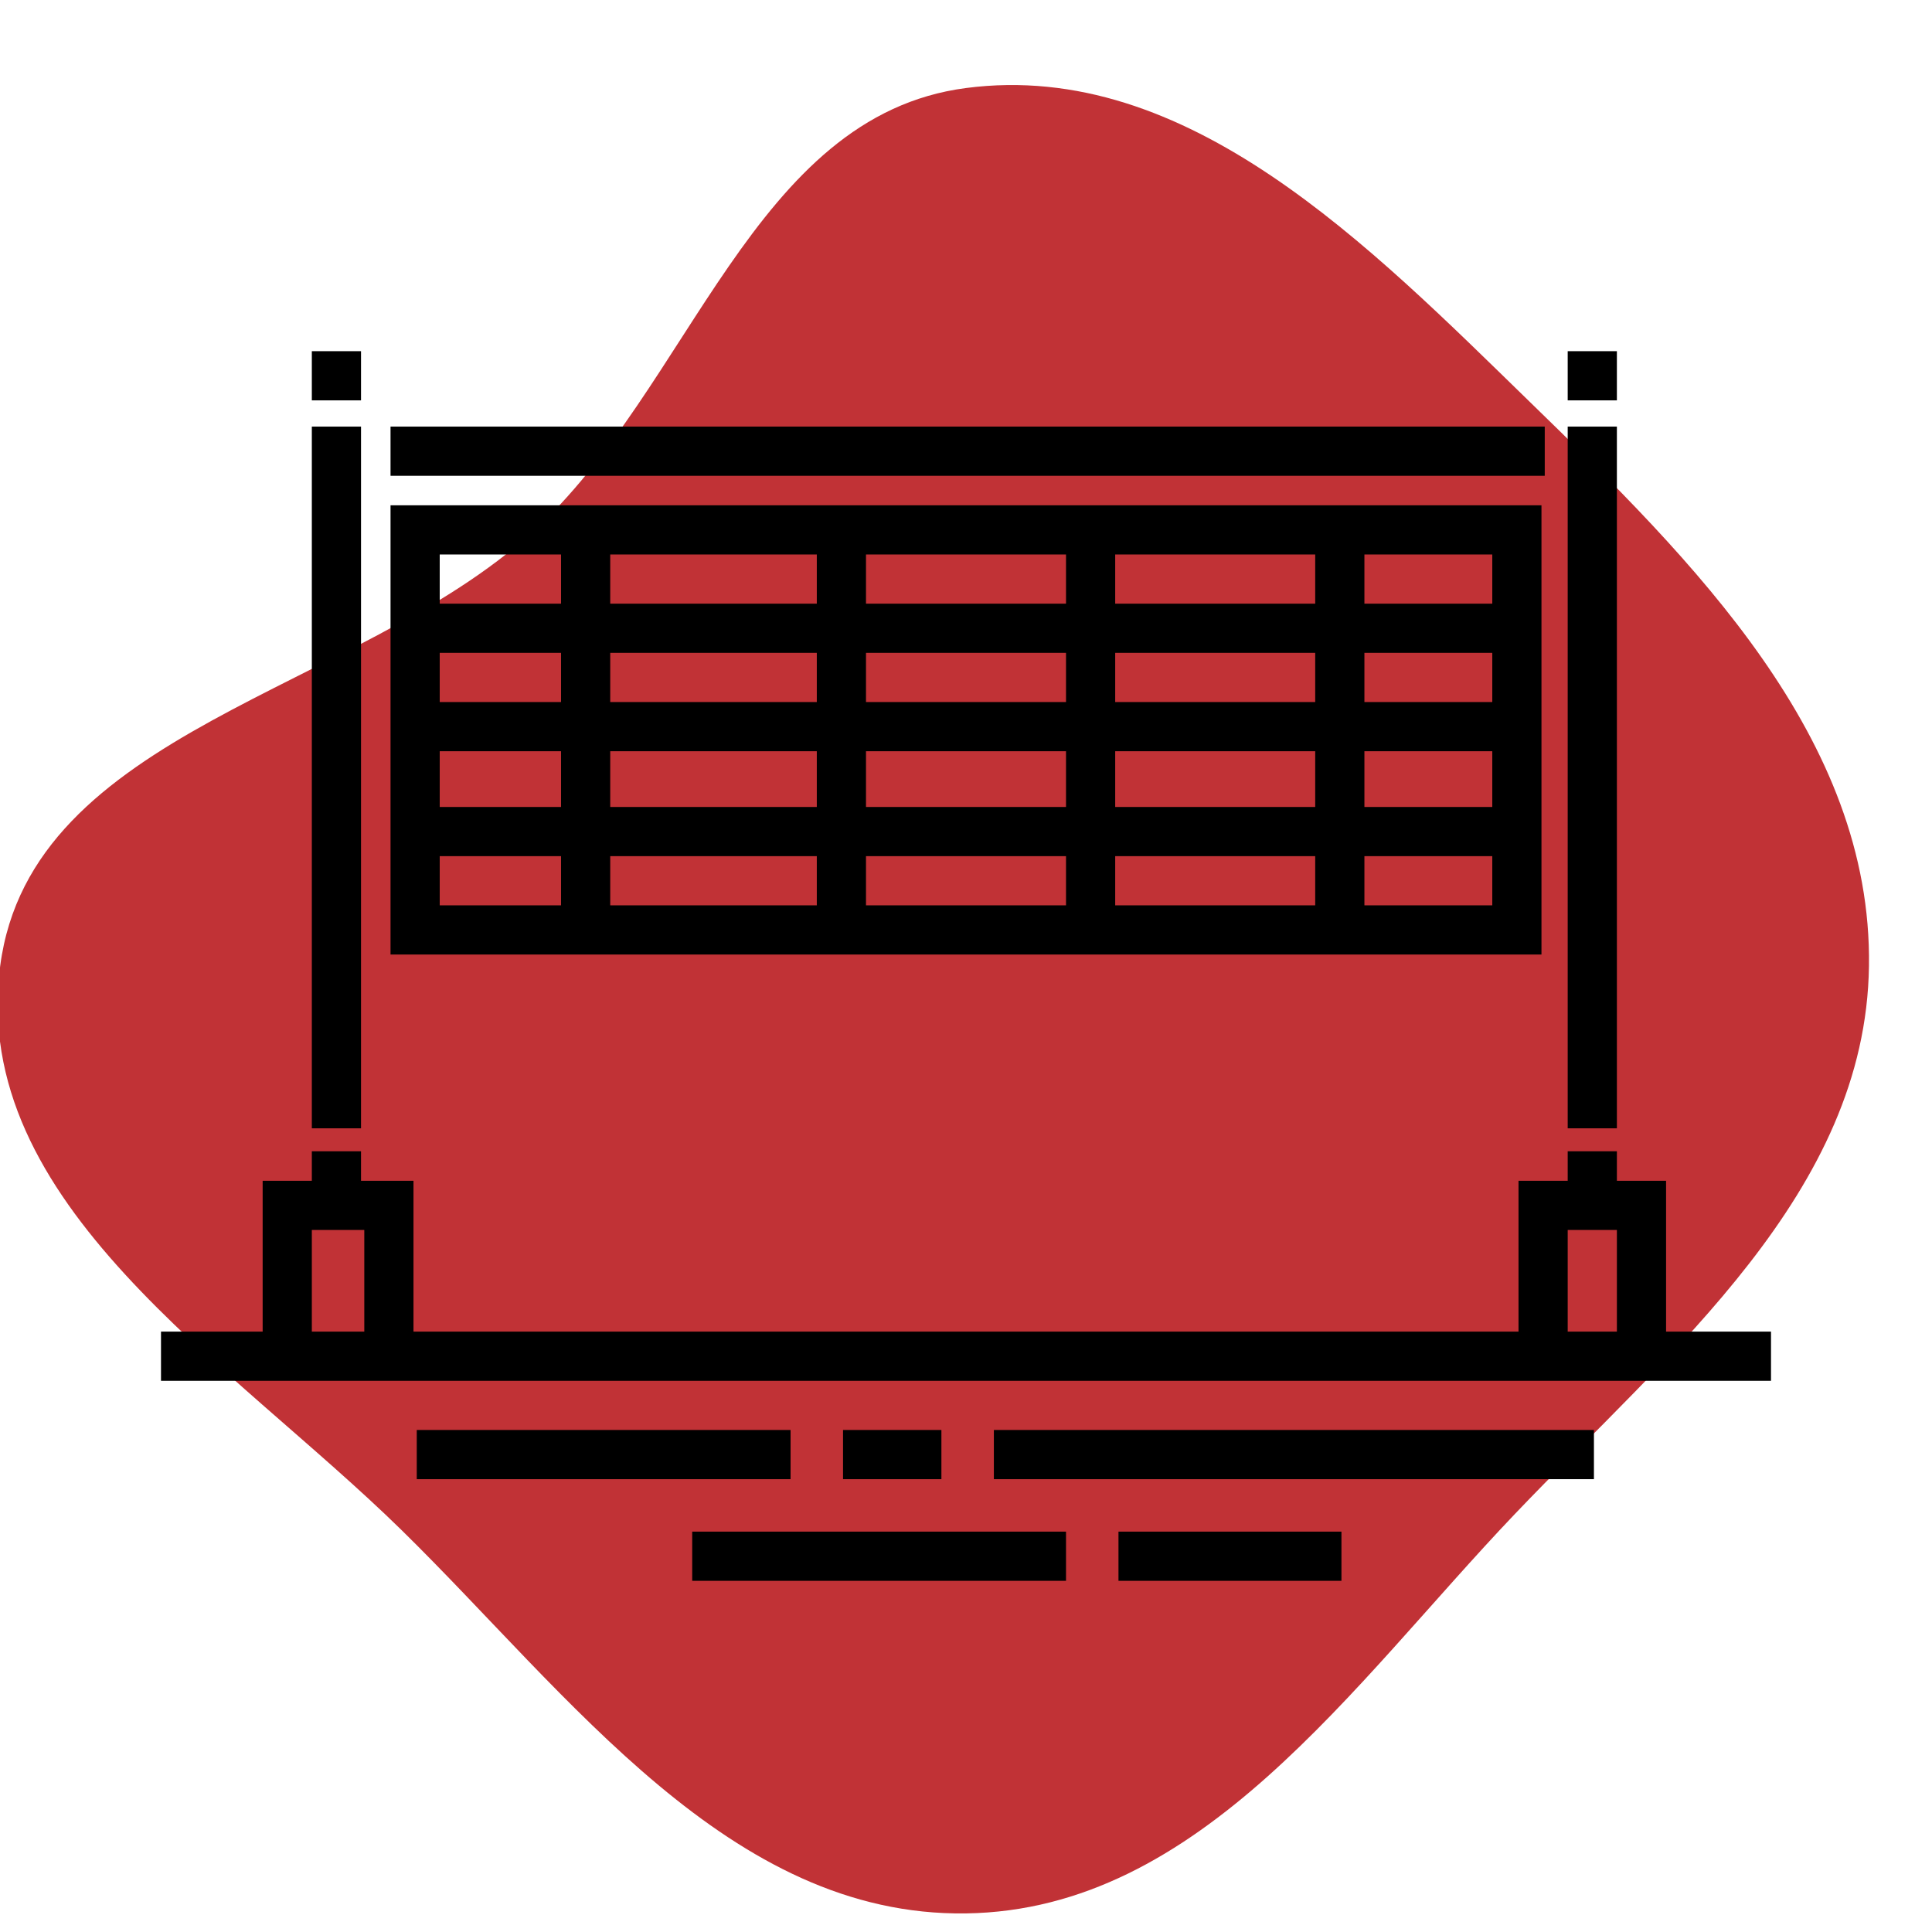
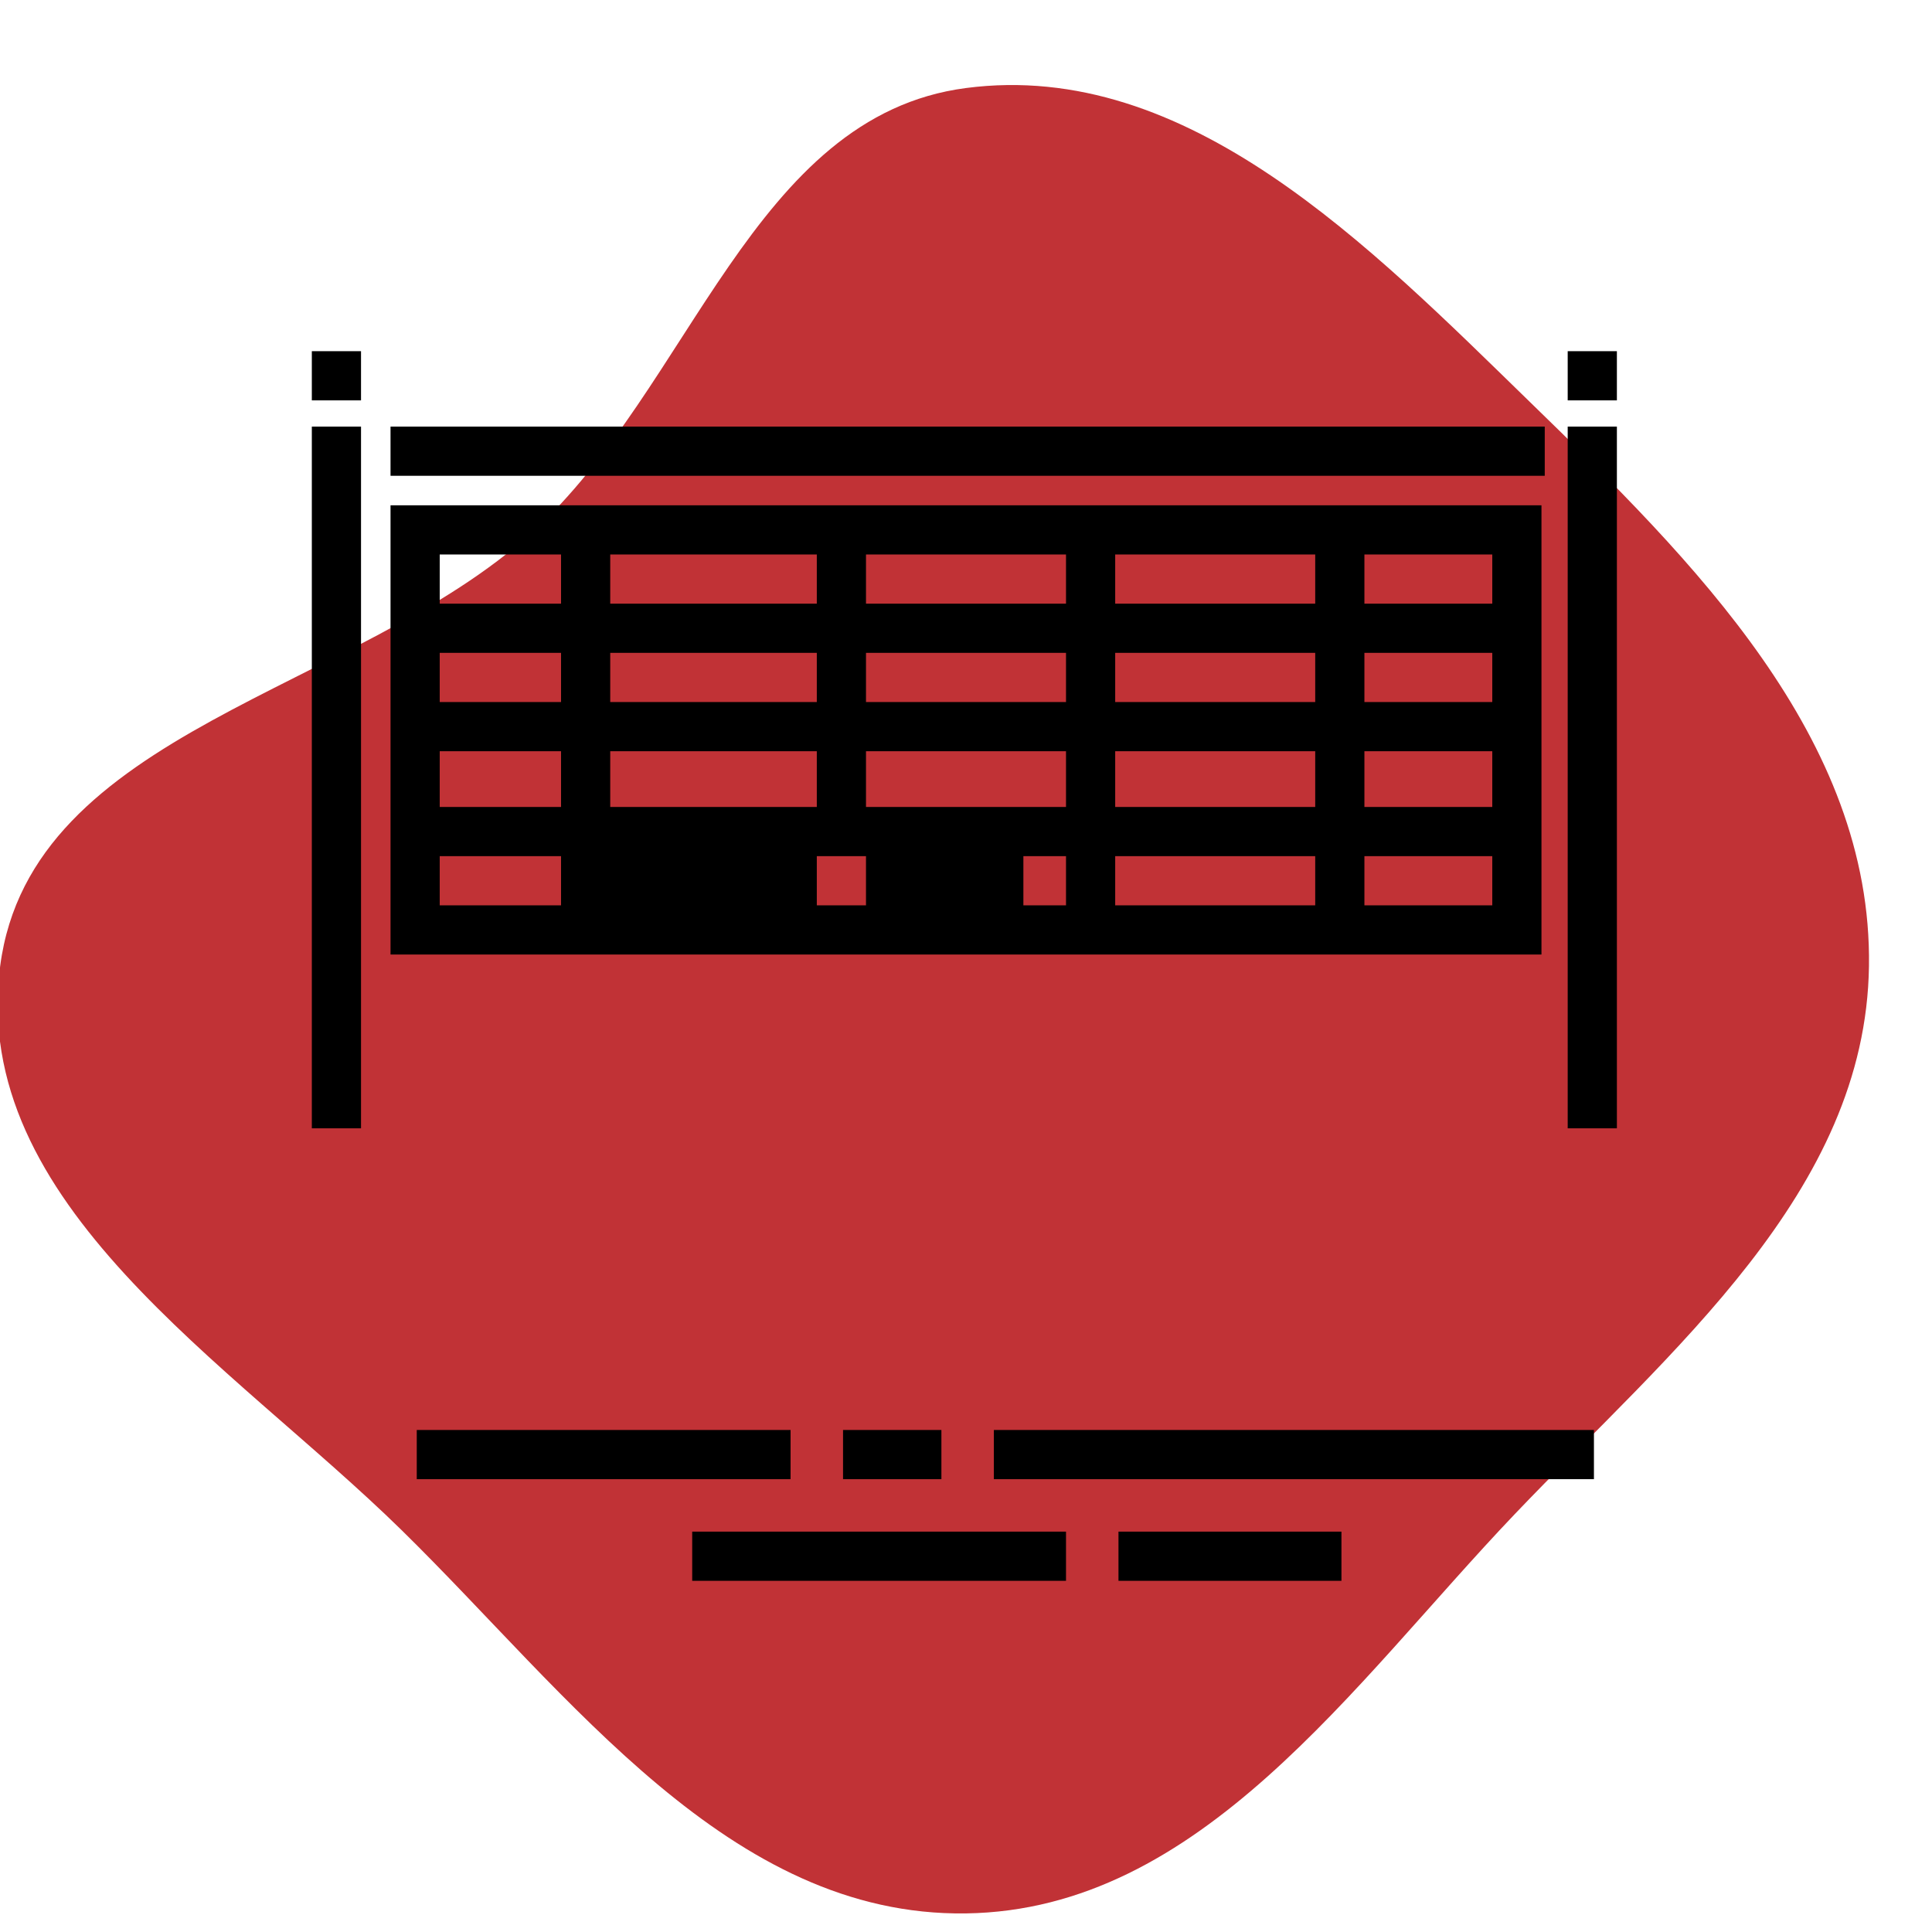
<svg xmlns="http://www.w3.org/2000/svg" fill="#000000" version="1.1" id="Capa_1" viewBox="-51.2 -51.2 614.40 614.40" xml:space="preserve" width="800px" height="800px">
  <g id="SVGRepo_bgCarrier" stroke-width="0">
    <path transform="translate(-51.2, -51.2), scale(19.2)" d="M16,31.692C19.892,31.637,22.399,27.902,25.084,25.084C27.67,22.371,30.904,19.748,30.956,16C31.009,12.224,28.049,9.292,25.341,6.659C22.685,4.076,19.674,0.978,16,1.458C12.466,1.919,11.451,6.418,8.815,8.815C5.899,11.465,0.514,12.093,0.003,16C-0.512,19.941,3.816,22.563,6.654,25.346C9.448,28.088,12.086,31.748,16,31.692" fill="#c13236" strokewidth="0" />
  </g>
  <g id="SVGRepo_tracerCarrier" stroke-linecap="round" stroke-linejoin="round" />
  <g id="SVGRepo_iconCarrier">
    <g>
      <g>
-         <path d="M478.631,372.269v-47.967H462.99v-9.385h-15.642v9.385h-15.642v47.967H80.293v-47.967H63.609v-9.385H47.967v9.385H32.326 v47.967H0v15.642h512v-15.642H478.631z M64.652,372.269H47.967v-32.326h16.684V372.269z M462.99,372.269h-15.642v-32.326h15.642 V372.269z" />
-       </g>
+         </g>
    </g>
    <g>
      <g>
        <rect x="81.336" y="403.552" width="118.876" height="15.642" />
      </g>
    </g>
    <g>
      <g>
        <rect x="216.896" y="403.552" width="31.283" height="15.642" />
      </g>
    </g>
    <g>
      <g>
        <rect x="264.864" y="403.552" width="190.827" height="15.642" />
      </g>
    </g>
    <g>
      <g>
        <rect x="168.929" y="435.878" width="118.876" height="15.642" />
      </g>
    </g>
    <g>
      <g>
        <rect x="304.489" y="435.878" width="70.908" height="15.642" />
      </g>
    </g>
    <g>
      <g>
        <rect x="47.967" y="84.464" width="15.642" height="223.153" />
      </g>
    </g>
    <g>
      <g>
        <rect x="447.348" y="84.464" width="15.642" height="223.153" />
      </g>
    </g>
    <g>
      <g>
        <rect x="72.994" y="84.464" width="367.055" height="15.642" />
      </g>
    </g>
    <g>
      <g>
-         <path d="M72.994,109.491V252.35h366.012V109.491H72.994z M127.218,236.709H88.635v-15.642h38.583V236.709z M127.218,205.426 H88.635v-17.727h38.583V205.426z M127.218,172.057H88.635v-15.642h38.583V172.057z M127.218,140.774H88.635v-15.642h38.583 V140.774z M208.554,236.709h-65.694v-15.642h65.694V236.709z M208.554,205.426h-65.694v-17.727h65.694V205.426z M208.554,172.057 h-65.694v-15.642h65.694V172.057z M208.554,140.774h-65.694v-15.642h65.694V140.774z M287.805,236.709h-63.609v-15.642h63.609 V236.709z M287.805,205.426h-63.609v-17.727h63.609V205.426z M287.805,172.057h-63.609v-15.642h63.609V172.057z M287.805,140.774 h-63.609v-15.642h63.609V140.774z M367.055,236.709h-63.609v-15.642h63.609V236.709z M367.055,205.426h-63.609v-17.727h63.609 V205.426z M367.055,172.057h-63.609v-15.642h63.609V172.057z M367.055,140.774h-63.609v-15.642h63.609V140.774z M423.365,236.709 h-40.668v-15.642h40.668V236.709z M423.365,205.426h-40.668v-17.727h40.668V205.426z M423.365,172.057h-40.668v-15.642h40.668 V172.057z M423.365,140.774h-40.668v-15.642h40.668V140.774z" />
+         <path d="M72.994,109.491V252.35h366.012V109.491H72.994z M127.218,236.709H88.635v-15.642h38.583V236.709z M127.218,205.426 H88.635v-17.727h38.583V205.426z M127.218,172.057H88.635v-15.642h38.583V172.057z M127.218,140.774H88.635v-15.642h38.583 V140.774z M208.554,236.709v-15.642h65.694V236.709z M208.554,205.426h-65.694v-17.727h65.694V205.426z M208.554,172.057 h-65.694v-15.642h65.694V172.057z M208.554,140.774h-65.694v-15.642h65.694V140.774z M287.805,236.709h-63.609v-15.642h63.609 V236.709z M287.805,205.426h-63.609v-17.727h63.609V205.426z M287.805,172.057h-63.609v-15.642h63.609V172.057z M287.805,140.774 h-63.609v-15.642h63.609V140.774z M367.055,236.709h-63.609v-15.642h63.609V236.709z M367.055,205.426h-63.609v-17.727h63.609 V205.426z M367.055,172.057h-63.609v-15.642h63.609V172.057z M367.055,140.774h-63.609v-15.642h63.609V140.774z M423.365,236.709 h-40.668v-15.642h40.668V236.709z M423.365,205.426h-40.668v-17.727h40.668V205.426z M423.365,172.057h-40.668v-15.642h40.668 V172.057z M423.365,140.774h-40.668v-15.642h40.668V140.774z" />
      </g>
    </g>
    <g>
      <g>
        <rect x="47.967" y="60.481" width="15.642" height="15.642" />
      </g>
    </g>
    <g>
      <g>
        <rect x="447.348" y="60.481" width="15.642" height="15.642" />
      </g>
    </g>
  </g>
</svg>